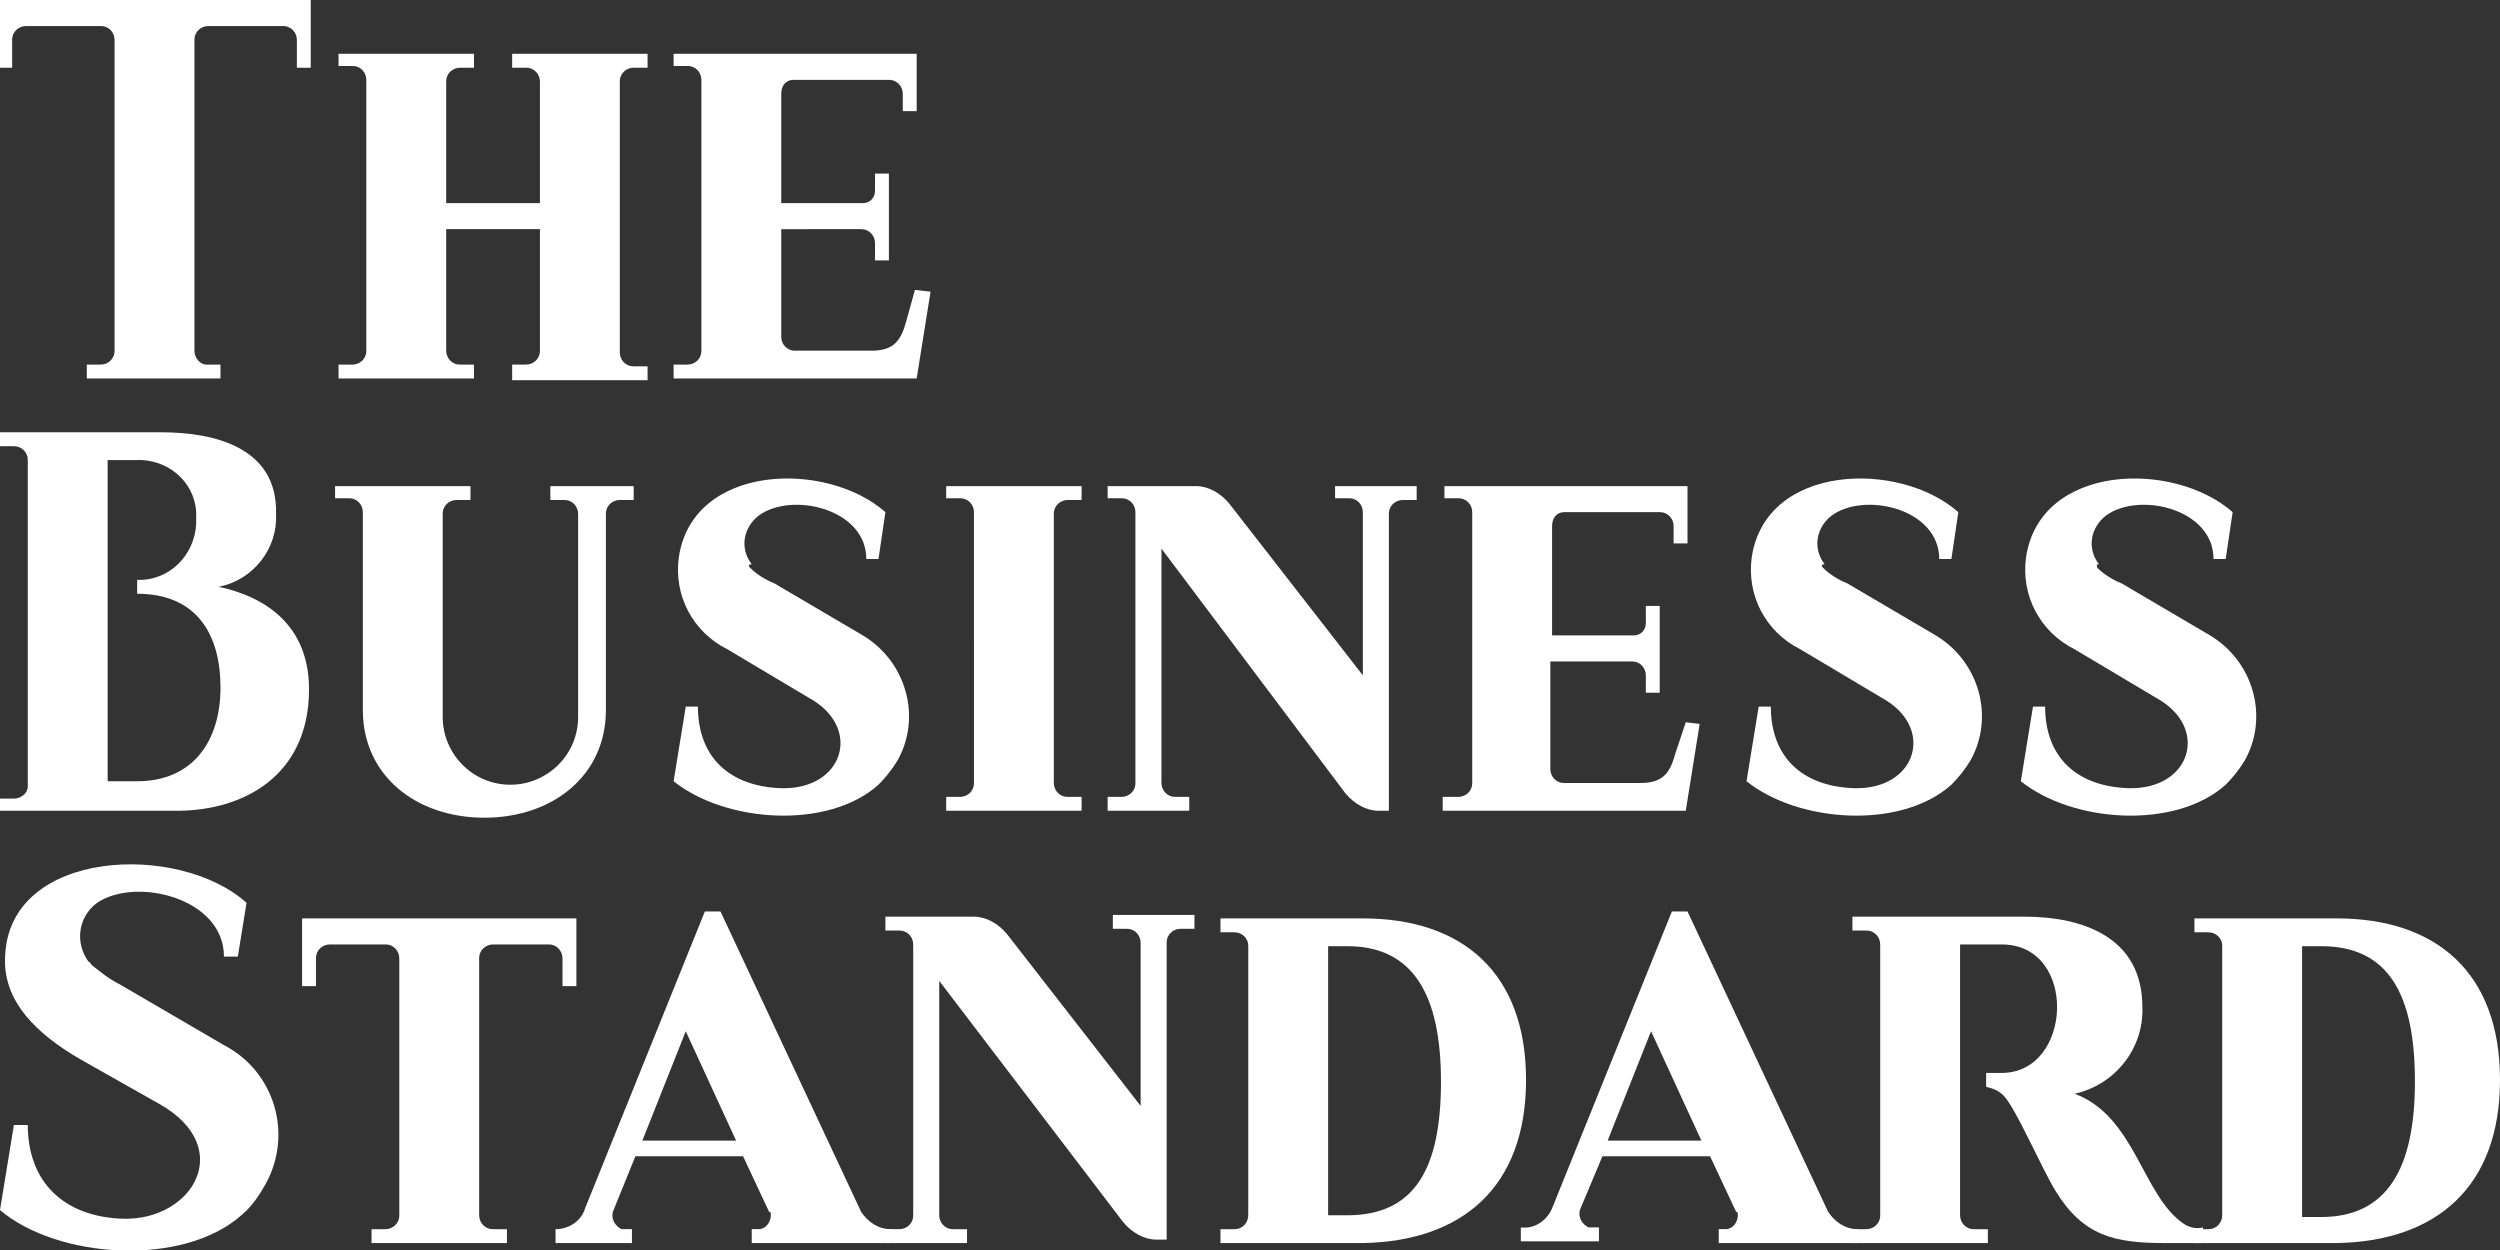
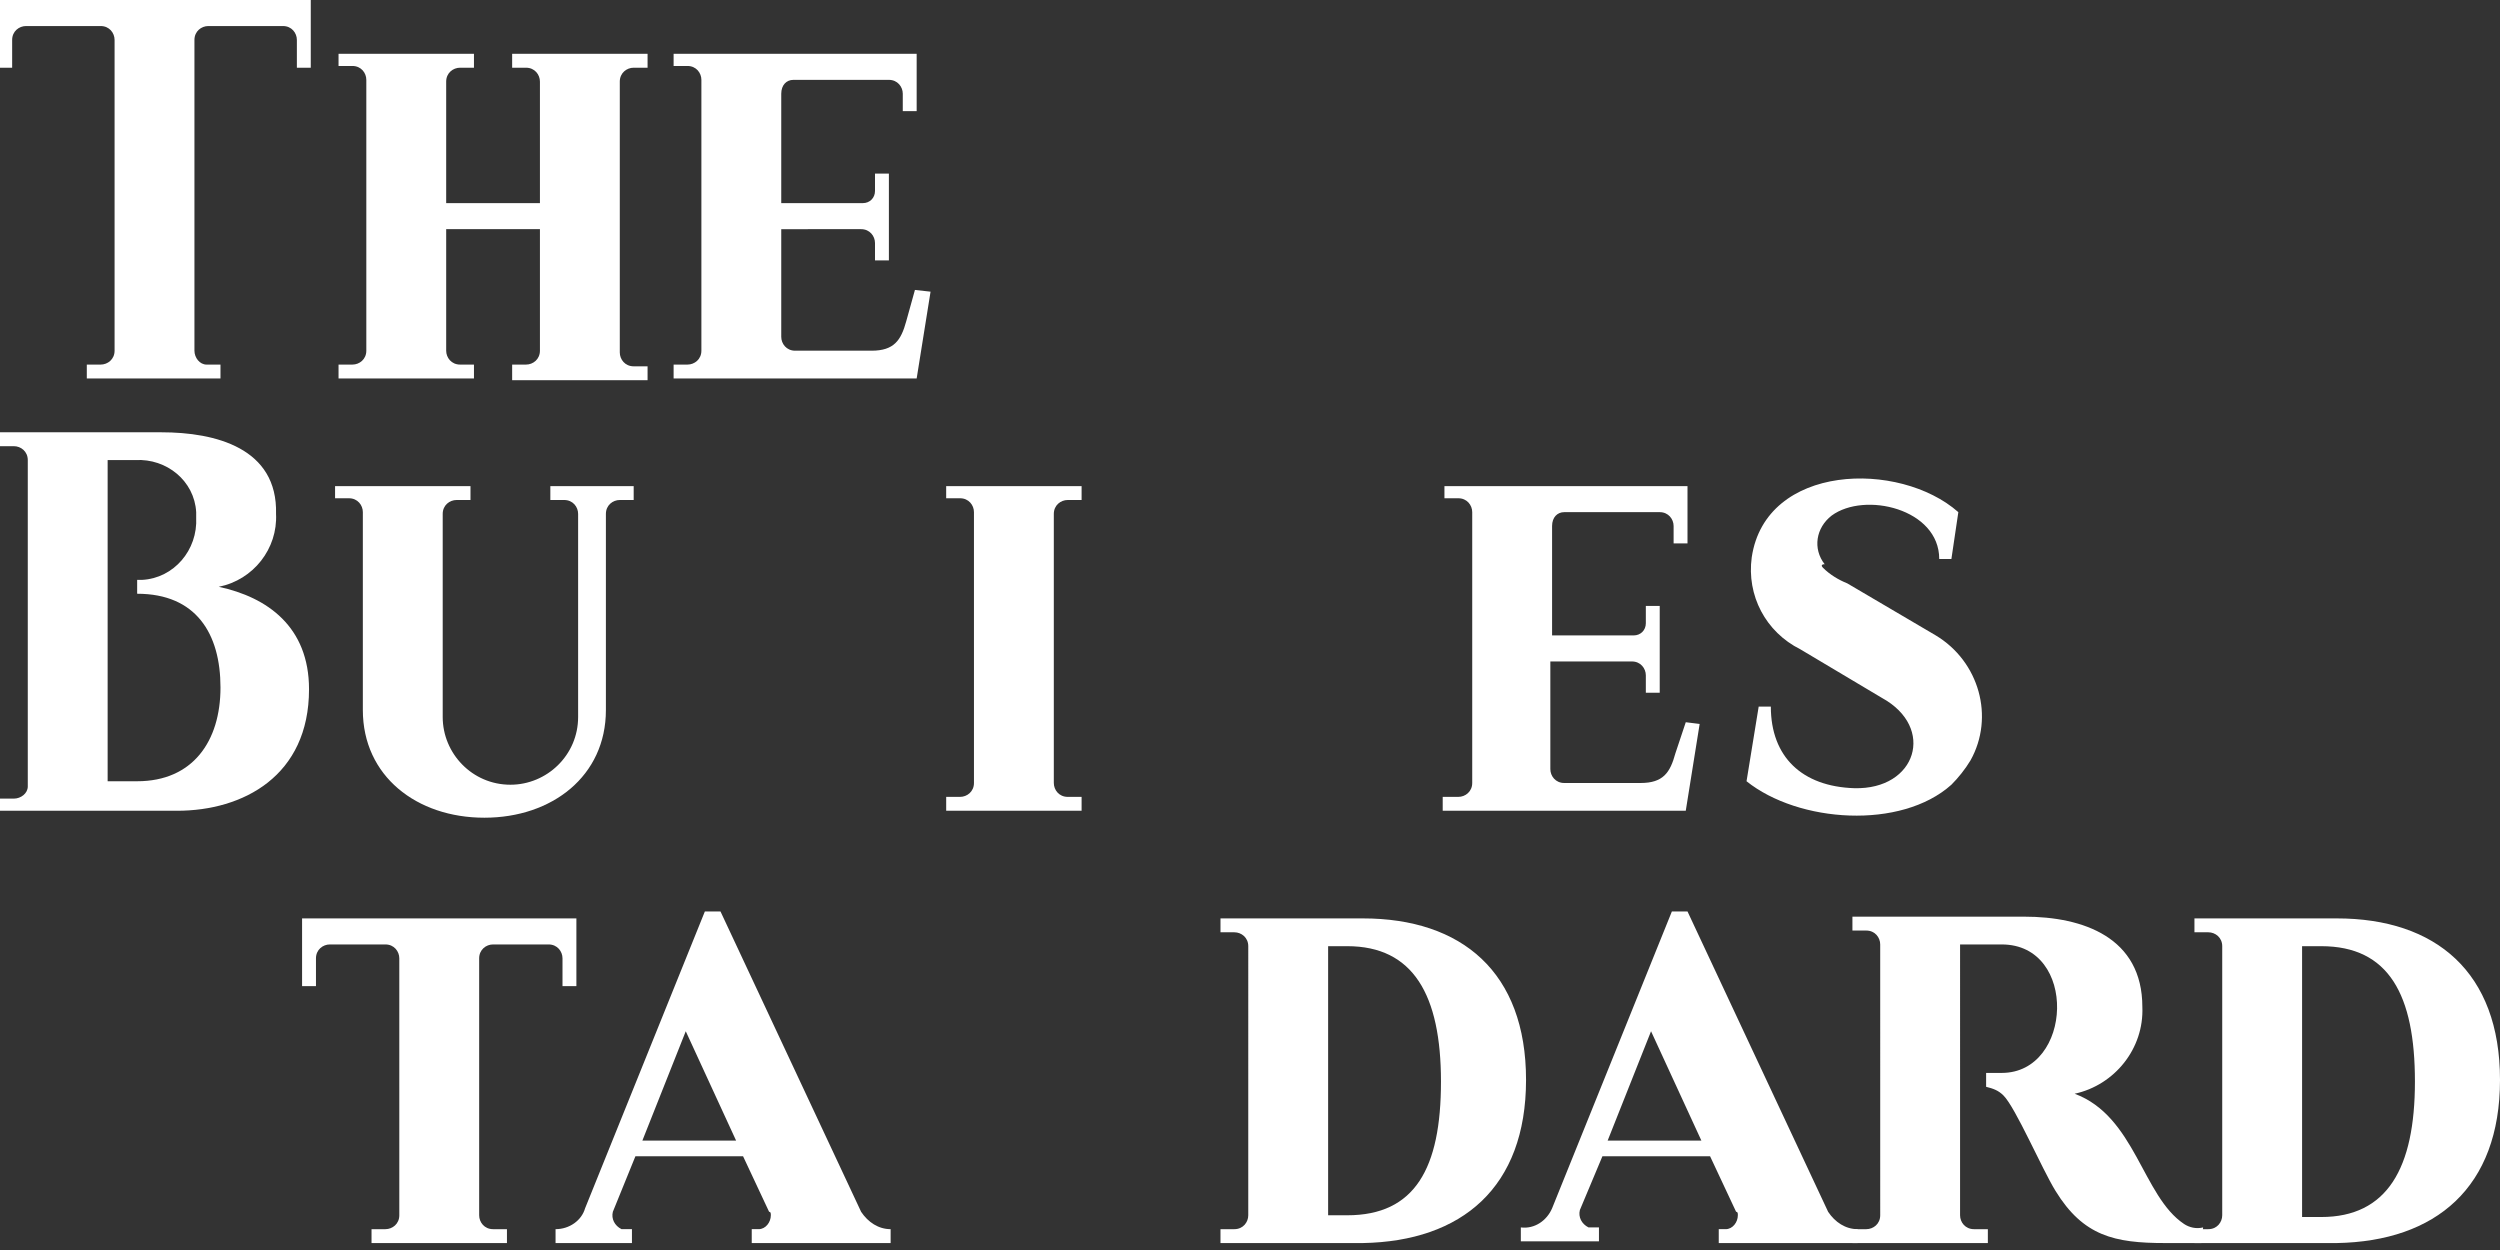
<svg xmlns="http://www.w3.org/2000/svg" version="1.1" id="Layer_1" x="0px" y="0px" viewBox="0 0 144 72" style="enable-background:new 0 0 144 72;" xml:space="preserve">
  <rect x="0" y="0" width="144" height="72" fill="#333333" stroke="none" />
  <style type="text/css">
	.st0{fill:#FFFFFF;}
</style>
  <title>Asset 1</title>
  <g>
    <g id="Layer_1-2">
      <g id="Layer_1-3">
        <g id="_2345817687872">
          <path class="st0" d="M37.3,3.9h-0.8c-0.4,0-0.8,0.3-0.8,0.8v15.6c0,0.4,0.3,0.8,0.8,0.8h0.8v0.8h-7.8V21h0.8      c0.4,0,0.8-0.3,0.8-0.8l0,0c0-2.4,0-4.6,0-7h-5.4v7c0,0.4,0.3,0.8,0.8,0.8l0,0h0.8v0.8h-7.8V21h0.8c0.4,0,0.8-0.3,0.8-0.8l0,0      V4.6c0-0.4-0.3-0.8-0.8-0.8l0,0h-0.8V3.1h7.8v0.8h-0.8c-0.4,0-0.8,0.3-0.8,0.8l0,0v7h5.4v-7c0-0.4-0.3-0.8-0.8-0.8l0,0h-0.8V3.1      h7.8V3.9z" />
          <path class="st0" d="M8.5,0h9.4v3.9h-0.8V2.3c0-0.4-0.3-0.8-0.8-0.8l0,0H12c-0.4,0-0.8,0.3-0.8,0.8v0v17.9      c0,0.4,0.3,0.8,0.7,0.8c0,0,0,0,0,0h0.8v0.8H5V21h0.8c0.4,0,0.8-0.3,0.8-0.8l0,0V2.3c0-0.4-0.3-0.8-0.8-0.8l0,0H1.5      c-0.4,0-0.8,0.3-0.8,0.8v1.6H0V0H8.5z" />
-           <path class="st0" d="M53.6,16.8l-0.8,5h-14V21h0.8c0.4,0,0.8-0.3,0.8-0.8V4.6c0-0.4-0.3-0.8-0.8-0.8h-0.8V3.1h14v3.3H52v-1      c0-0.4-0.3-0.8-0.8-0.8h-5.5c-0.4,0-0.7,0.3-0.7,0.8v6.3h4.7c0.4,0,0.7-0.3,0.7-0.7v-1h0.8v5h-0.8V14c0-0.4-0.3-0.8-0.8-0.8H45      v6.2c0,0.4,0.3,0.8,0.8,0.8h4.4c1.3,0,1.7-0.6,2-1.7l0.5-1.8L53.6,16.8L53.6,16.8z" />
-           <path class="st0" d="M5.3,55.6c0.5,0.4,1,0.8,1.6,1.1l6,3.5c2.9,1.5,4,5.1,2.4,8c-0.4,0.7-0.8,1.3-1.4,1.8      C10.5,73,3.3,72.5,0,69.7l0.8-4.9h0.8c0,3.3,2.1,5.3,5.5,5.4c4,0.1,6.5-4.1,2.1-6.6L4.6,61c-2.4-1.4-4.5-3.3-4.3-6      c0.3-6.1,10-6.5,13.9-3l-0.5,3.1h-0.8c0-3.4-5.1-4.6-7.3-3.1c-1.1,0.8-1.3,2.3-0.5,3.4C5.2,55.4,5.2,55.5,5.3,55.6L5.3,55.6z" />
+           <path class="st0" d="M53.6,16.8l-0.8,5h-14V21h0.8c0.4,0,0.8-0.3,0.8-0.8V4.6c0-0.4-0.3-0.8-0.8-0.8h-0.8V3.1h14v3.3H52v-1      c0-0.4-0.3-0.8-0.8-0.8h-5.5c-0.4,0-0.7,0.3-0.7,0.8v6.3h4.7c0.4,0,0.7-0.3,0.7-0.7v-1h0.8v5h-0.8V14c0-0.4-0.3-0.8-0.8-0.8H45      v6.2c0,0.4,0.3,0.8,0.8,0.8h4.4c1.3,0,1.7-0.6,2-1.7l0.5-1.8L53.6,16.8L53.6,16.8" />
          <path class="st0" d="M33.2,52.9v3.9h-0.8v-1.6c0-0.4-0.3-0.8-0.8-0.8h-3.2c-0.4,0-0.8,0.3-0.8,0.8V70c0,0.4,0.3,0.8,0.8,0.8h0      h0.8v0.8h-7.8v-0.8h0.8c0.4,0,0.8-0.3,0.8-0.8l0,0V55.2c0-0.4-0.3-0.8-0.8-0.8h-3.2c-0.4,0-0.8,0.3-0.8,0.8v1.6h-0.8v-3.9H33.2z      " />
          <path class="st0" d="M33.7,69.6l6.9-17.1h0.9l8.1,17.3c0.4,0.6,1,1,1.7,1v0.8h-8v-0.8h0.4c0.4,0,0.7-0.4,0.7-0.8      c0-0.1,0-0.2-0.1-0.2l-1.5-3.2h-6.2l-1.3,3.2c-0.1,0.4,0.1,0.8,0.5,1c0.1,0,0.1,0,0.2,0h0.4v0.8H32v-0.8      C32.8,70.8,33.5,70.3,33.7,69.6L33.7,69.6z M42.4,65.7l-2.9-6.3L37,65.7H42.4L42.4,65.7z" />
          <path class="st0" d="M126.8,71.6h-2.1c-2.9,0-4.7-0.4-6.3-3c-0.8-1.3-2.3-4.8-3-5.5c-0.3-0.3-0.6-0.4-1-0.5v-0.8h0.9      c4.1,0,4.4-7.4,0-7.4h-2.4V70c0,0.4,0.3,0.8,0.8,0.8c0,0,0,0,0,0h0.8v0.8h-7.8v-0.8h0.8c0.4,0,0.8-0.3,0.8-0.8c0,0,0,0,0,0V54.4      c0-0.4-0.3-0.8-0.8-0.8l0,0h-0.8v-0.8h9.9c3.4,0,6.8,1.2,6.8,5.2c0.1,2.4-1.6,4.5-3.9,5c3.5,1.3,3.9,5.9,6.3,7.5      c0.3,0.2,0.7,0.3,1.1,0.2L126.8,71.6L126.8,71.6z" />
          <path class="st0" d="M132.6,54.5h1.1c3.9,0,5.4,2.8,5.4,7.8s-1.6,7.8-5.4,7.8h-1.1V54.5z M144,62.2c0-6.2-3.7-9.3-9.4-9.3h-8.2      v0.8h0.8c0.4,0,0.8,0.3,0.8,0.8l0,0V70c0,0.4-0.3,0.8-0.8,0.8c0,0,0,0,0,0h-0.8v0.8h8.2C140.3,71.5,144,68.4,144,62.2L144,62.2z      " />
          <path class="st0" d="M89.4,69.6l6.9-17.1h0.9l8.1,17.3c0.4,0.6,1,1,1.7,1v0.8h-8v-0.8h0.4c0.4,0,0.7-0.4,0.7-0.8      c0-0.1,0-0.2-0.1-0.2l-1.5-3.2h-6.2L91,69.7c-0.1,0.4,0.1,0.8,0.5,1c0.1,0,0.1,0,0.2,0h0.4v0.8h-4.5v-0.8      C88.4,70.8,89.1,70.3,89.4,69.6L89.4,69.6z M98,65.7l-2.9-6.3l-2.5,6.3H98z" />
-           <path class="st0" d="M54.1,70c0,0.4,0.3,0.8,0.8,0.8l0,0h0.8v0.8H51v-0.8h0.8c0.4,0,0.8-0.3,0.8-0.8l0,0V54.4      c0-0.4-0.3-0.8-0.8-0.8H51v-0.8h5.1c0.7,0,1.4,0.4,1.9,1l7.7,9.9v-9.4c0-0.4-0.3-0.8-0.8-0.8l0,0h-0.8v-0.8h4.7v0.8H68      c-0.4,0-0.8,0.3-0.8,0.8l0,0v17.1h-0.6c-0.7,0-1.4-0.4-1.9-1L54.1,56.5V70z" />
          <path class="st0" d="M76.5,54.5h1.1c3.8,0,5.4,2.8,5.4,7.8S81.5,70,77.6,70h-1.1V54.5z M87.9,62.2c0-6.2-3.7-9.3-9.4-9.3h-8.2      v0.8h0.8c0.4,0,0.8,0.3,0.8,0.8l0,0V70c0,0.4-0.3,0.8-0.8,0.8c0,0,0,0,0,0h-0.8v0.8h8.2C84.2,71.5,87.9,68.4,87.9,62.2      L87.9,62.2z" />
          <path class="st0" d="M6.2,45.1V26.5h1.6c1.8-0.1,3.4,1.2,3.5,3c0,0.1,0,0.2,0,0.3c0.1,1.9-1.3,3.5-3.1,3.6c-0.1,0-0.2,0-0.3,0      v0.8c3.4,0,4.8,2.3,4.8,5.4s-1.6,5.4-4.8,5.4H6.2z M9.3,24.9H0v0.8h0.8c0.4,0,0.8,0.3,0.8,0.8l0,0v18.8c0,0.4-0.4,0.7-0.8,0.7H0      v0.7h10.2c3.8,0,7.6-2,7.6-7c0-3.6-2.4-5.3-5.2-5.9c2-0.4,3.4-2.2,3.3-4.2C16,25.8,12.4,24.9,9.3,24.9L9.3,24.9z" />
          <path class="st0" d="M60.7,45.1c0,0.4,0.3,0.8,0.8,0.8h0.8v0.8h-7.8v-0.8h0.8c0.4,0,0.8-0.3,0.8-0.8V29.5c0-0.4-0.3-0.8-0.8-0.8      h-0.8V28h7.8v0.8h-0.8c-0.4,0-0.8,0.3-0.8,0.8L60.7,45.1z" />
-           <path class="st0" d="M66.9,45.1c0,0.4,0.3,0.8,0.8,0.8l0,0h0.8v0.8h-4.7v-0.8h0.8c0.4,0,0.8-0.3,0.8-0.8l0,0V29.5      c0-0.4-0.3-0.8-0.8-0.8l0,0h-0.8V28h5.1c0.7,0,1.4,0.4,1.9,1l7.7,9.9v-9.4c0-0.4-0.3-0.8-0.8-0.8l0,0h-0.8V28h4.7v0.8h-0.8      c-0.4,0-0.8,0.3-0.8,0.8v0v17.1h-0.6c-0.7,0-1.4-0.4-1.9-1L66.9,31.6V45.1z" />
-           <path class="st0" d="M120.8,32.7c0.4,0.4,0.9,0.7,1.4,0.9l5.1,3c2.5,1.5,3.4,4.7,2,7.2c-0.3,0.5-0.7,1-1.1,1.4      c-2.9,2.6-8.8,2.2-11.8-0.2l0.7-4.3h0.7c0,2.9,1.8,4.6,4.8,4.7c3.6,0.1,4.7-3.5,1.6-5.2l-4.7-2.8c-2-1-3.1-3.1-2.8-5.3      c0.8-5.4,8.5-5.6,11.9-2.6l-0.4,2.7h-0.7c0-2.9-4.3-3.9-6.2-2.5c-0.9,0.7-1.1,1.9-0.4,2.8C120.7,32.5,120.8,32.6,120.8,32.7      L120.8,32.7z" />
          <path class="st0" d="M31.8,28h4.7v0.8h-0.8c-0.4,0-0.8,0.3-0.8,0.8v11.3c0,3.8-3.1,6.2-7,6.2s-7-2.4-7-6.2V29.5      c0-0.4-0.3-0.8-0.8-0.8l0,0h-0.8V28h7.8v0.8h-0.8c-0.4,0-0.8,0.3-0.8,0.8l0,0c0,3.9,0,7.8,0,11.7c0,2.1,1.7,3.9,3.9,3.9      c2.1,0,3.9-1.7,3.9-3.9c0-3.9,0-7.8,0-11.7c0-0.4-0.3-0.8-0.8-0.8h-0.8V28z" />
          <path class="st0" d="M105,32.7c0.4,0.4,0.9,0.7,1.4,0.9l5.1,3c2.5,1.5,3.4,4.7,2,7.2c-0.3,0.5-0.7,1-1.1,1.4      c-2.9,2.6-8.8,2.2-11.8-0.2l0.7-4.3h0.7c0,2.9,1.8,4.6,4.8,4.7c3.6,0.1,4.7-3.5,1.6-5.2l-4.7-2.8c-2-1-3.1-3.1-2.8-5.3      c0.8-5.4,8.5-5.6,11.9-2.6l-0.4,2.7h-0.7c0-2.9-4.3-3.9-6.2-2.5c-0.9,0.7-1.1,1.9-0.4,2.8C104.9,32.5,104.9,32.6,105,32.7      L105,32.7z" />
-           <path class="st0" d="M43.2,32.7c0.4,0.4,0.9,0.7,1.4,0.9l5.1,3c2.5,1.5,3.4,4.7,2,7.2c-0.3,0.5-0.7,1-1.1,1.4      c-2.9,2.6-8.8,2.2-11.8-0.2l0.7-4.3h0.7c0,2.9,1.8,4.6,4.8,4.7c3.6,0.1,4.7-3.5,1.6-5.2l-4.7-2.8c-2-1-3.1-3.1-2.8-5.3      c0.8-5.4,8.5-5.6,11.9-2.6l-0.4,2.7h-0.7c0-2.9-4.3-3.9-6.2-2.5c-0.9,0.7-1.1,1.9-0.4,2.8C43.1,32.5,43.1,32.6,43.2,32.7      L43.2,32.7z" />
          <path class="st0" d="M97.9,41.7l-0.8,5h-14v-0.8H84c0.4,0,0.8-0.3,0.8-0.8l0,0V29.5c0-0.4-0.3-0.8-0.8-0.8l0,0h-0.8V28h14v3.3      h-0.8v-1c0-0.4-0.3-0.8-0.8-0.8l0,0h-5.5c-0.4,0-0.7,0.3-0.7,0.8v6.3h4.7c0.4,0,0.7-0.3,0.7-0.7v-1h0.8v5h-0.8v-1      c0-0.4-0.3-0.8-0.8-0.8l0,0h-4.7v6.2c0,0.4,0.3,0.8,0.8,0.8l0,0h4.4c1.3,0,1.7-0.6,2-1.7l0.6-1.8L97.9,41.7L97.9,41.7z" />
        </g>
      </g>
    </g>
  </g>
</svg>